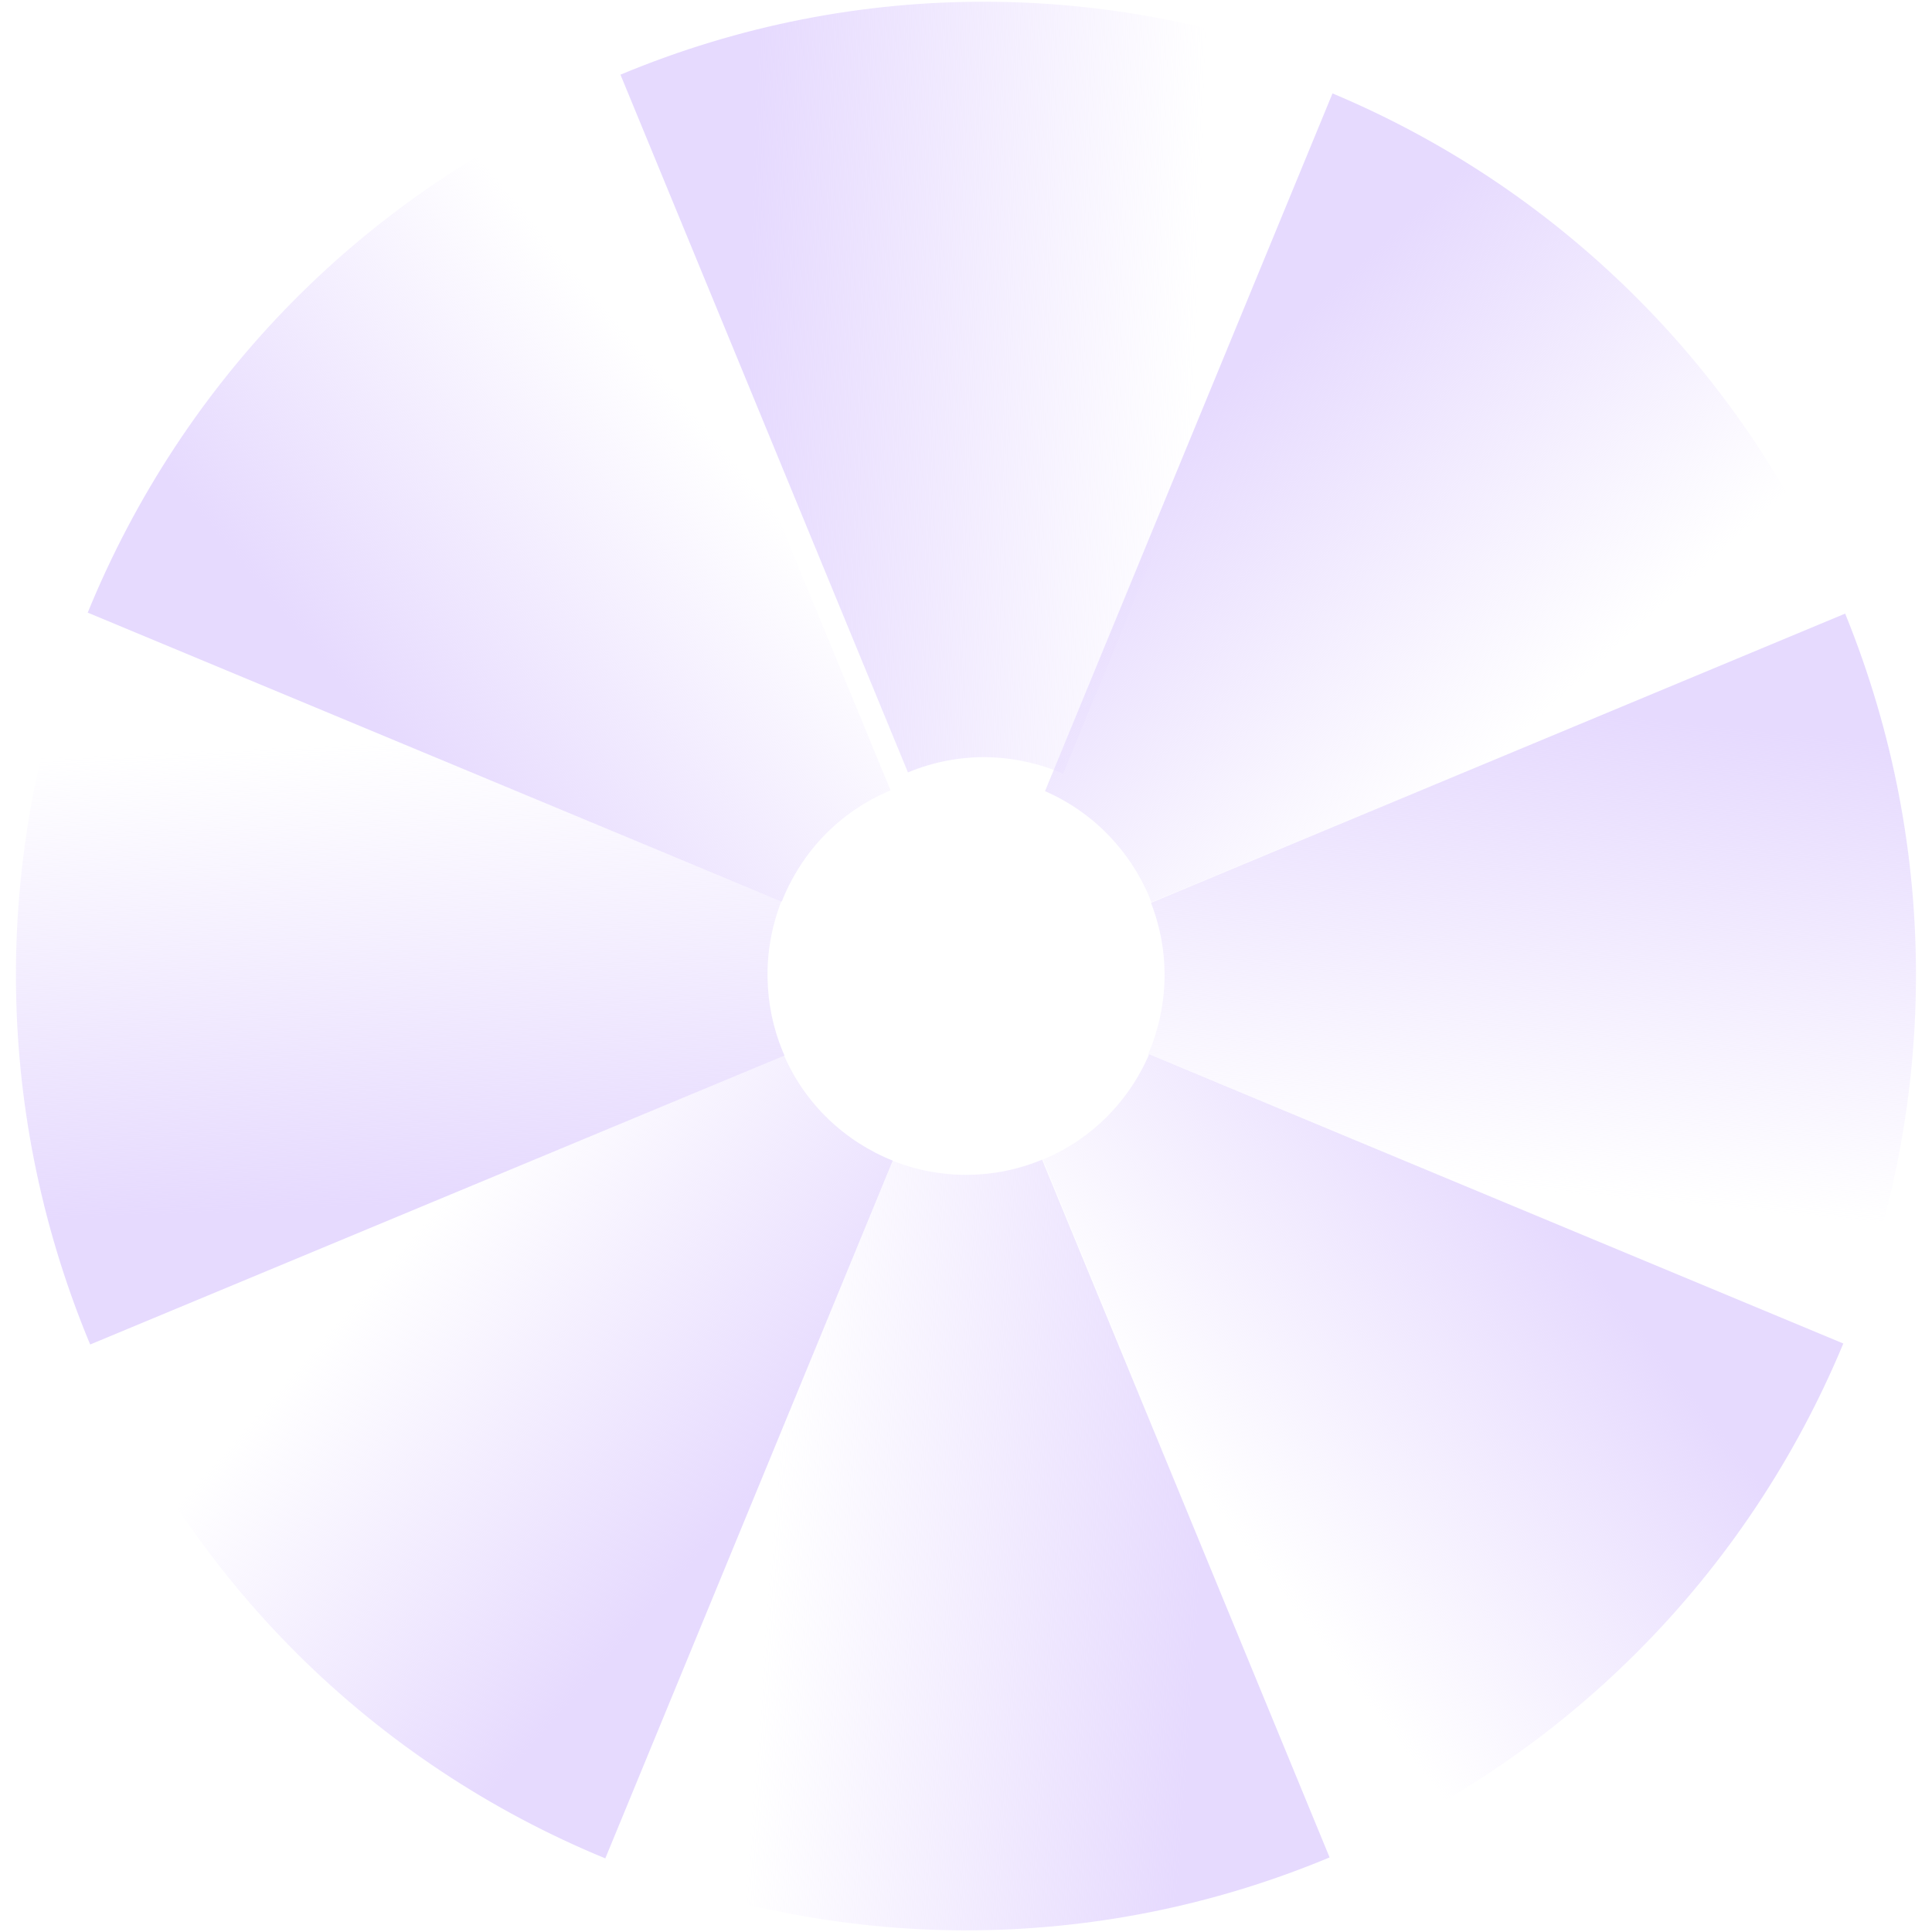
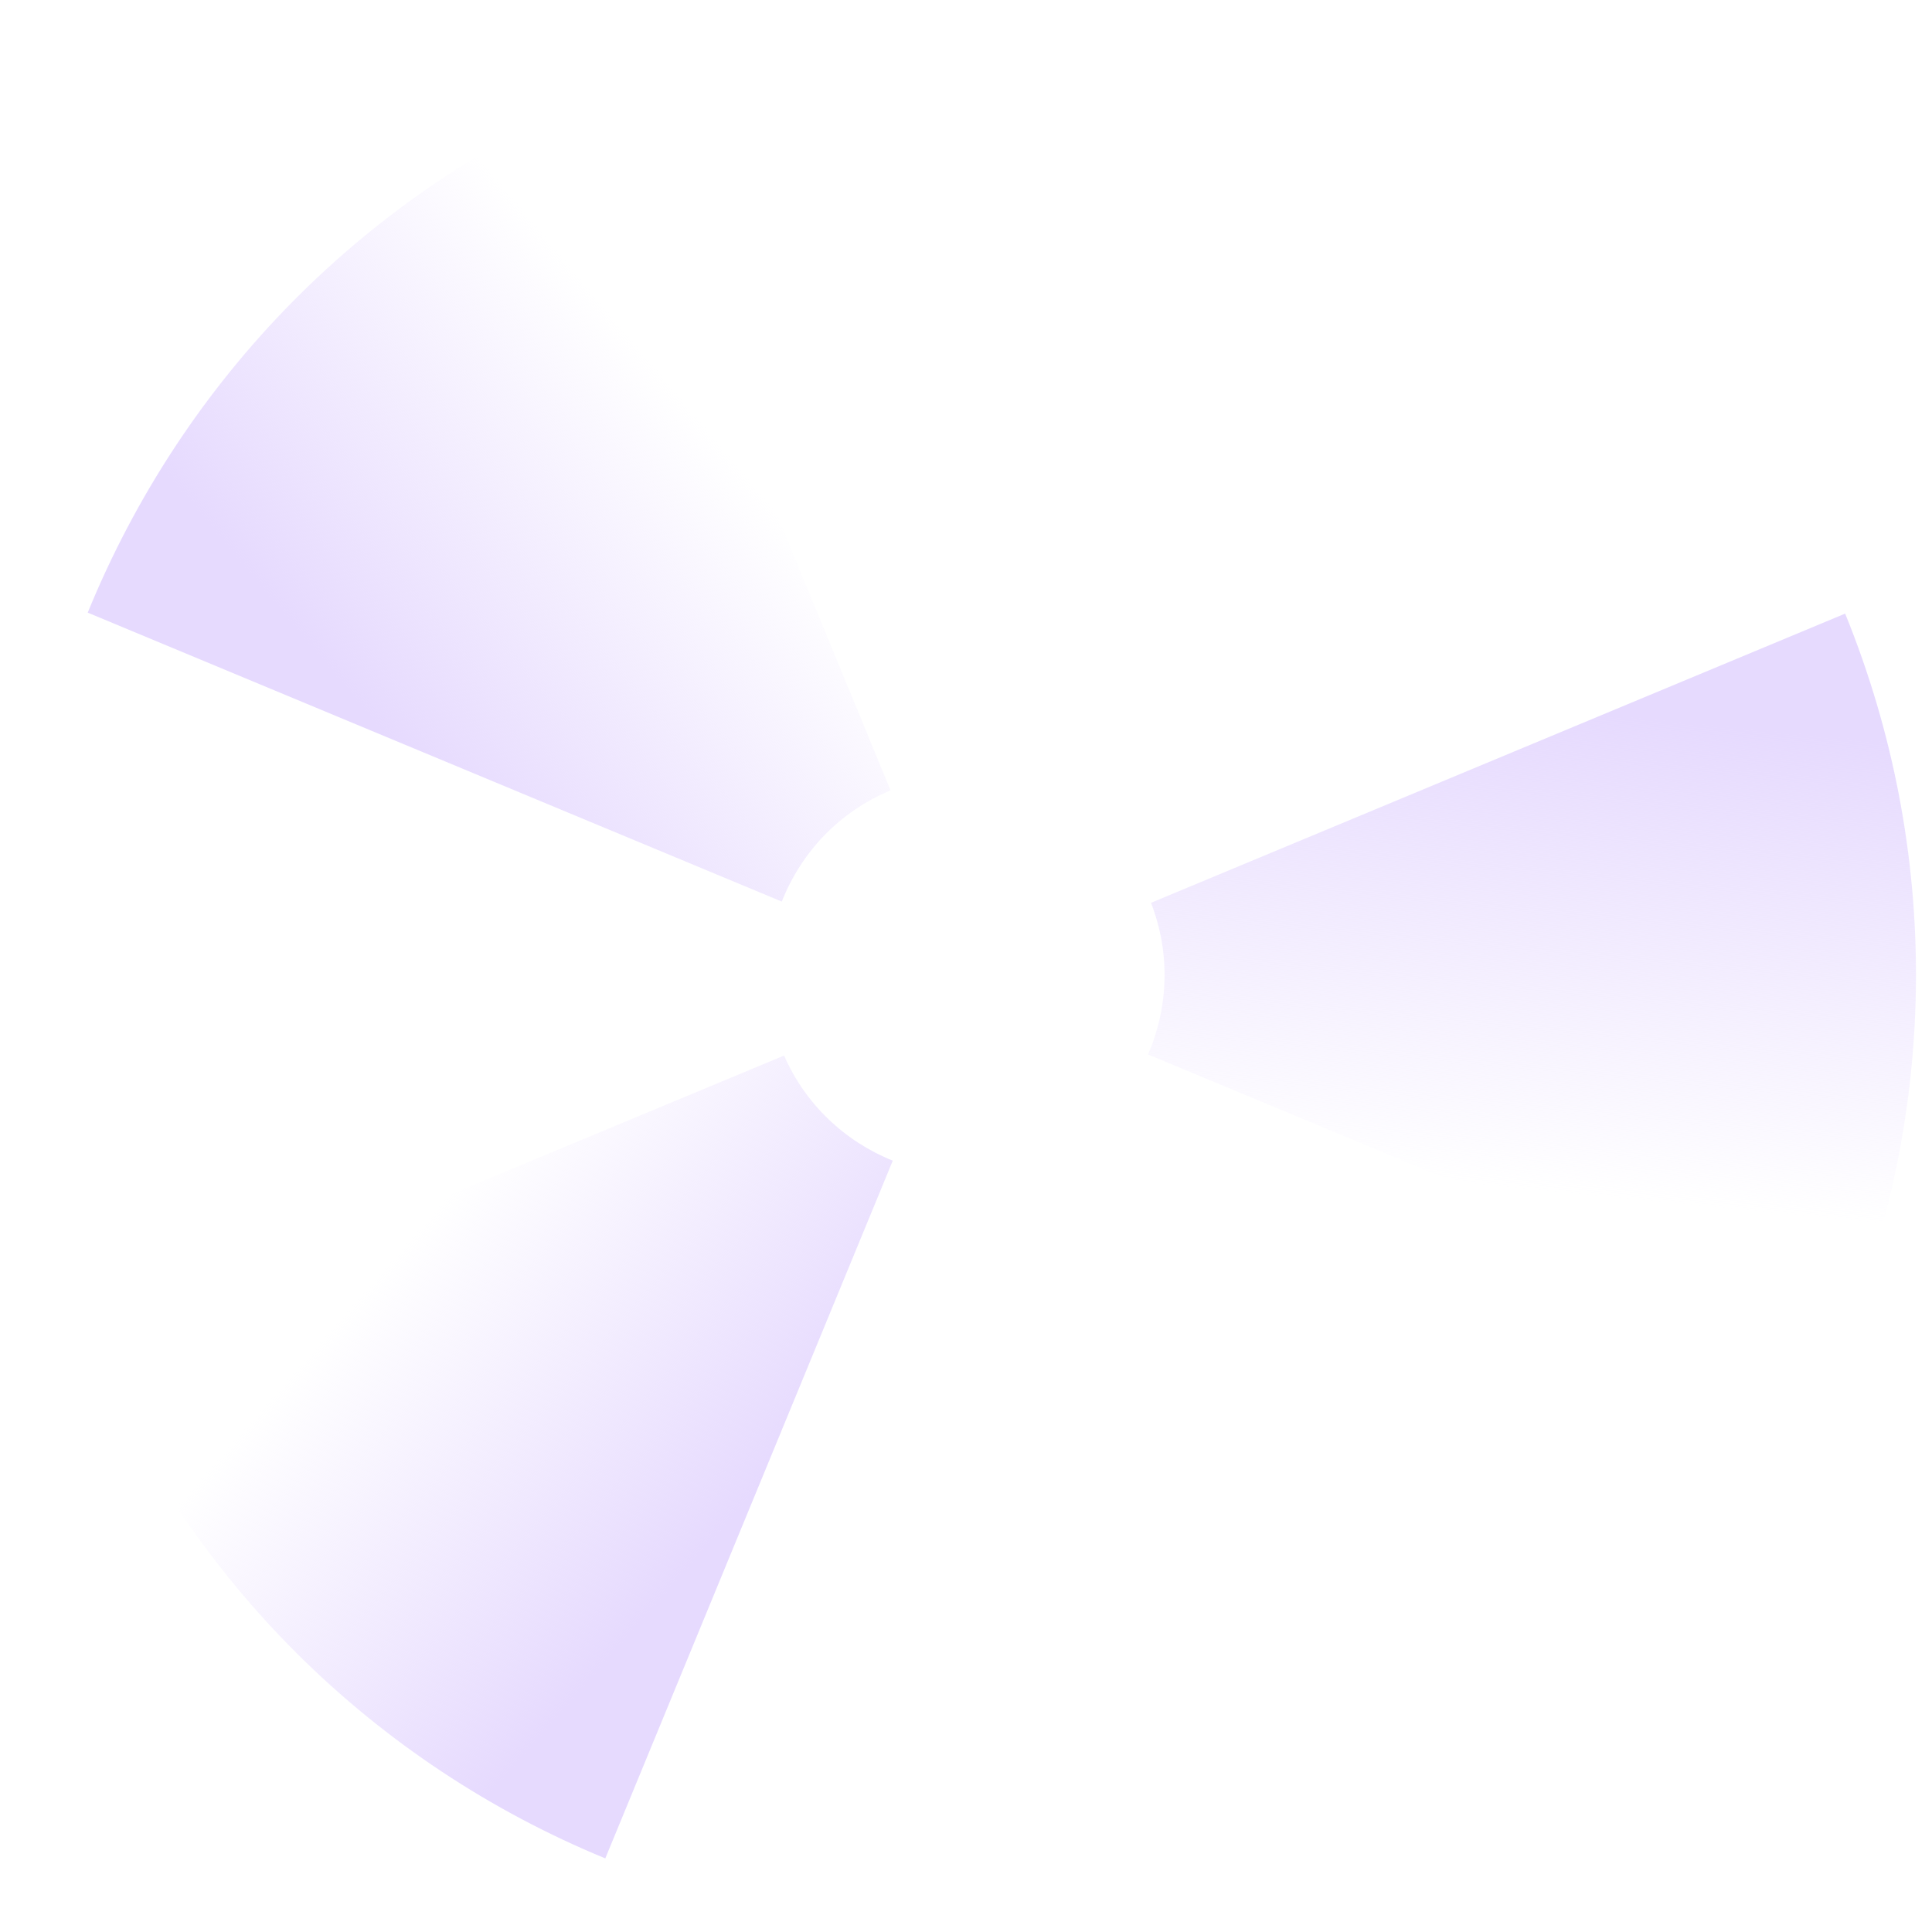
<svg xmlns="http://www.w3.org/2000/svg" width="20" height="20" viewBox="0 0 20 20" fill="none">
-   <path d="M10.205 0.018C8.944 0.015 7.661 0.256 6.423 0.773L9.399 7.996C9.662 7.886 9.937 7.836 10.205 7.838C10.482 7.842 10.754 7.9 11.005 8.01L13.981 0.787C12.795 0.286 11.512 0.021 10.205 0.018Z" fill="url(#paint0_linear_101_28547)" />
  <path d="M3.038 3.114C2.116 4.045 1.397 5.145 0.908 6.342L8.093 9.333C8.194 9.078 8.344 8.842 8.538 8.643C8.726 8.45 8.956 8.292 9.219 8.182L6.244 0.959C5.006 1.475 3.929 2.215 3.038 3.114Z" fill="url(#paint1_linear_101_28547)" />
-   <path d="M16.987 3.127C16.068 2.196 14.98 1.464 13.794 0.967L10.818 8.19C11.067 8.299 11.295 8.456 11.486 8.657C11.658 8.838 11.801 9.051 11.902 9.296C11.907 9.311 11.912 9.326 11.918 9.341L19.105 6.349C19.099 6.334 19.093 6.319 19.087 6.305C18.583 5.081 17.862 4.013 16.987 3.127Z" fill="url(#paint2_linear_101_28547)" />
  <path d="M11.915 9.346C12.016 9.606 12.061 9.875 12.055 10.137C12.049 10.407 11.99 10.672 11.885 10.916L19.07 13.908C19.563 12.722 19.828 11.441 19.834 10.136C19.84 8.875 19.605 7.592 19.101 6.352L11.915 9.346Z" fill="url(#paint3_linear_101_28547)" />
-   <path d="M8.089 9.329L0.903 6.337C0.416 7.532 0.16 8.822 0.165 10.134C0.17 11.382 0.412 12.65 0.915 13.874C0.921 13.889 0.928 13.903 0.934 13.918L8.121 10.927C8.115 10.912 8.108 10.898 8.102 10.883C8.001 10.638 7.951 10.385 7.946 10.134C7.939 9.856 7.99 9.583 8.089 9.329Z" fill="url(#paint4_linear_101_28547)" />
-   <path d="M11.895 10.915C11.791 11.158 11.64 11.38 11.45 11.569C11.267 11.75 11.048 11.899 10.795 12.004L13.772 19.228C14.998 18.717 16.066 17.986 16.951 17.099C17.87 16.179 18.59 15.091 19.082 13.908L11.895 10.915Z" fill="url(#paint5_linear_101_28547)" />
  <path d="M8.575 11.585C8.386 11.403 8.228 11.182 8.117 10.927L0.931 13.919C1.446 15.153 2.182 16.228 3.073 17.116C3.995 18.034 5.083 18.751 6.266 19.238L9.242 12.015C8.997 11.917 8.769 11.771 8.575 11.585Z" fill="url(#paint6_linear_101_28547)" />
-   <path d="M10.017 12.162C9.75 12.164 9.487 12.114 9.243 12.017L6.267 19.24C7.447 19.727 8.721 19.985 10.018 19.983C11.268 19.98 12.538 19.739 13.764 19.228L10.788 12.005C10.535 12.11 10.273 12.16 10.017 12.162Z" fill="url(#paint7_linear_101_28547)" />
  <defs>
    <linearGradient id="paint0_linear_101_28547" x1="7.731" y1="3.941" x2="12.37" y2="4.084" gradientUnits="userSpaceOnUse">
      <stop stop-color="#E6DAFE" />
      <stop offset="1" stop-color="#E6DAFE" stop-opacity="0" />
    </linearGradient>
    <linearGradient id="paint1_linear_101_28547" x1="3.949" y1="7.571" x2="7.471" y2="4.62" gradientUnits="userSpaceOnUse">
      <stop stop-color="#E6DAFE" />
      <stop offset="1" stop-color="#E6DAFE" stop-opacity="0" />
    </linearGradient>
    <linearGradient id="paint2_linear_101_28547" x1="12.532" y1="4.134" x2="15.723" y2="7.627" gradientUnits="userSpaceOnUse">
      <stop stop-color="#E6DAFE" />
      <stop offset="1" stop-color="#E6DAFE" stop-opacity="0" />
    </linearGradient>
    <linearGradient id="paint3_linear_101_28547" x1="16.128" y1="7.345" x2="15.649" y2="12.297" gradientUnits="userSpaceOnUse">
      <stop stop-color="#E6DAFE" />
      <stop offset="1" stop-color="#E6DAFE" stop-opacity="0" />
    </linearGradient>
    <linearGradient id="paint4_linear_101_28547" x1="4.243" y1="12.47" x2="4.035" y2="7.687" gradientUnits="userSpaceOnUse">
      <stop stop-color="#E6DAFE" />
      <stop offset="1" stop-color="#E6DAFE" stop-opacity="0" />
    </linearGradient>
    <linearGradient id="paint5_linear_101_28547" x1="16.155" y1="12.682" x2="12.517" y2="15.531" gradientUnits="userSpaceOnUse">
      <stop stop-color="#E6DAFE" />
      <stop offset="1" stop-color="#E6DAFE" stop-opacity="0" />
    </linearGradient>
    <linearGradient id="paint6_linear_101_28547" x1="7.546" y1="15.757" x2="4.224" y2="12.85" gradientUnits="userSpaceOnUse">
      <stop stop-color="#E6DAFE" />
      <stop offset="1" stop-color="#E6DAFE" stop-opacity="0" />
    </linearGradient>
    <linearGradient id="paint7_linear_101_28547" x1="12.453" y1="16.163" x2="7.998" y2="15.832" gradientUnits="userSpaceOnUse">
      <stop stop-color="#E6DAFE" />
      <stop offset="1" stop-color="#E6DAFE" stop-opacity="0" />
    </linearGradient>
  </defs>
</svg>